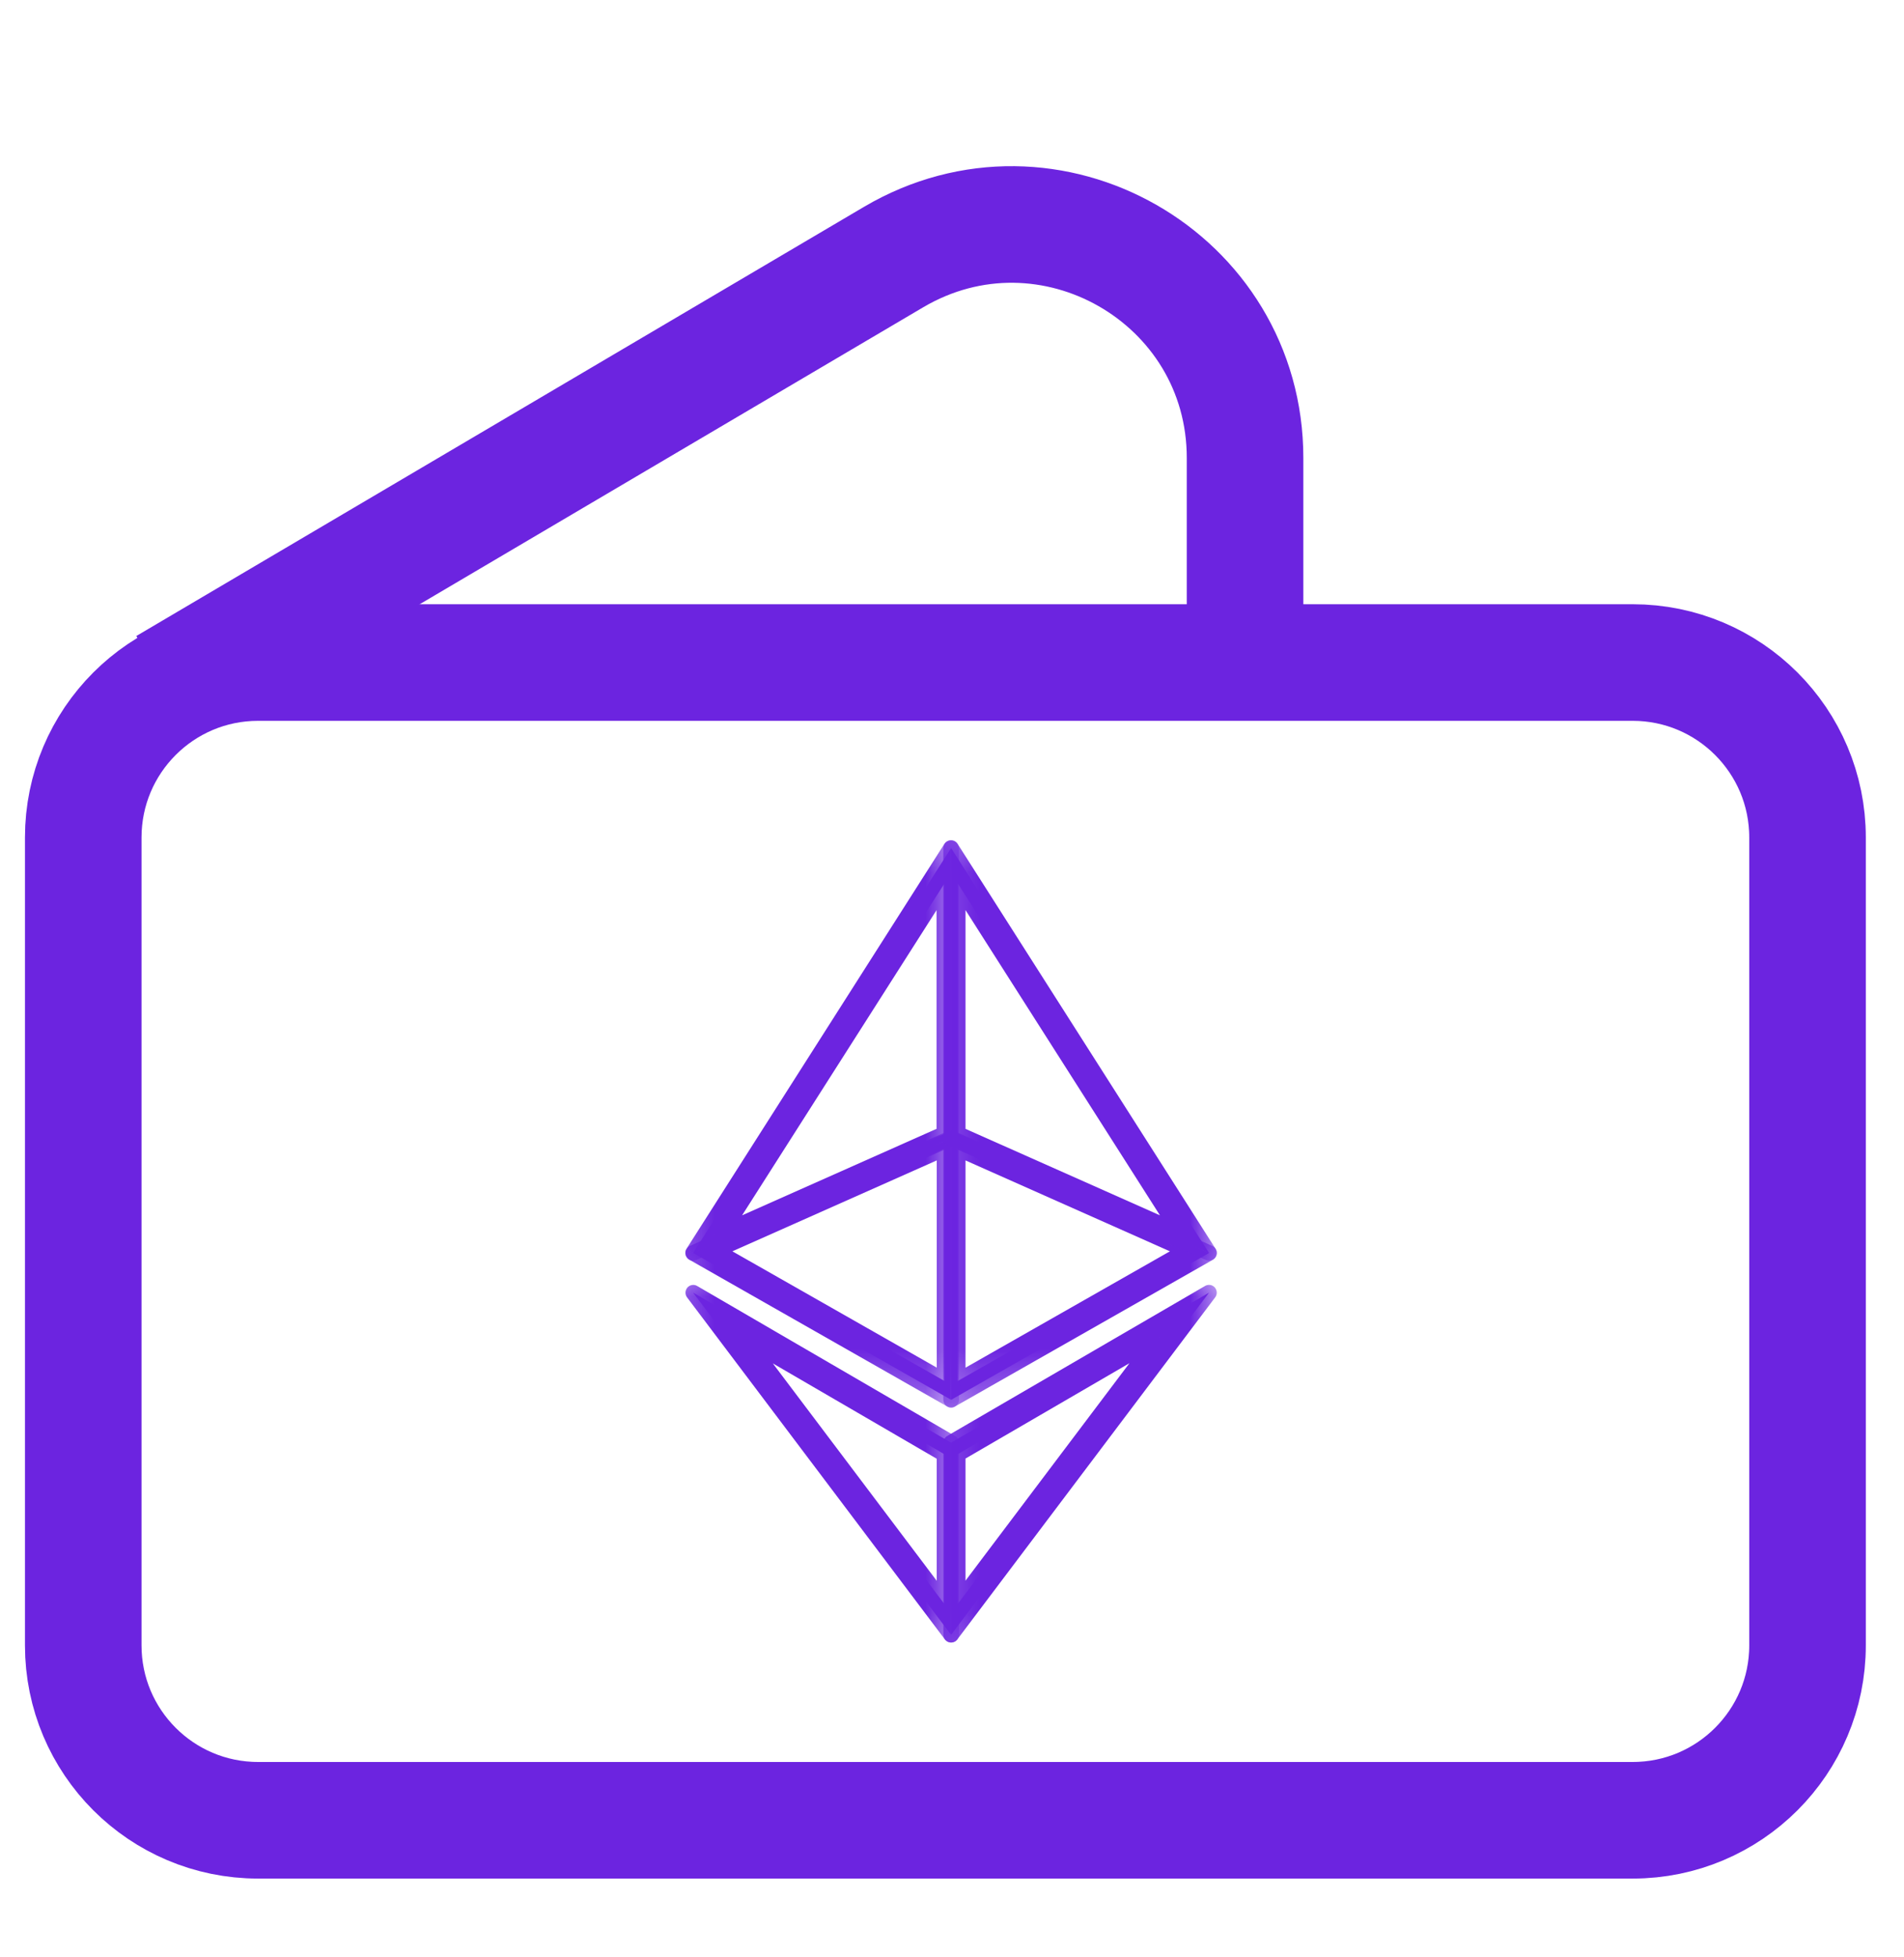
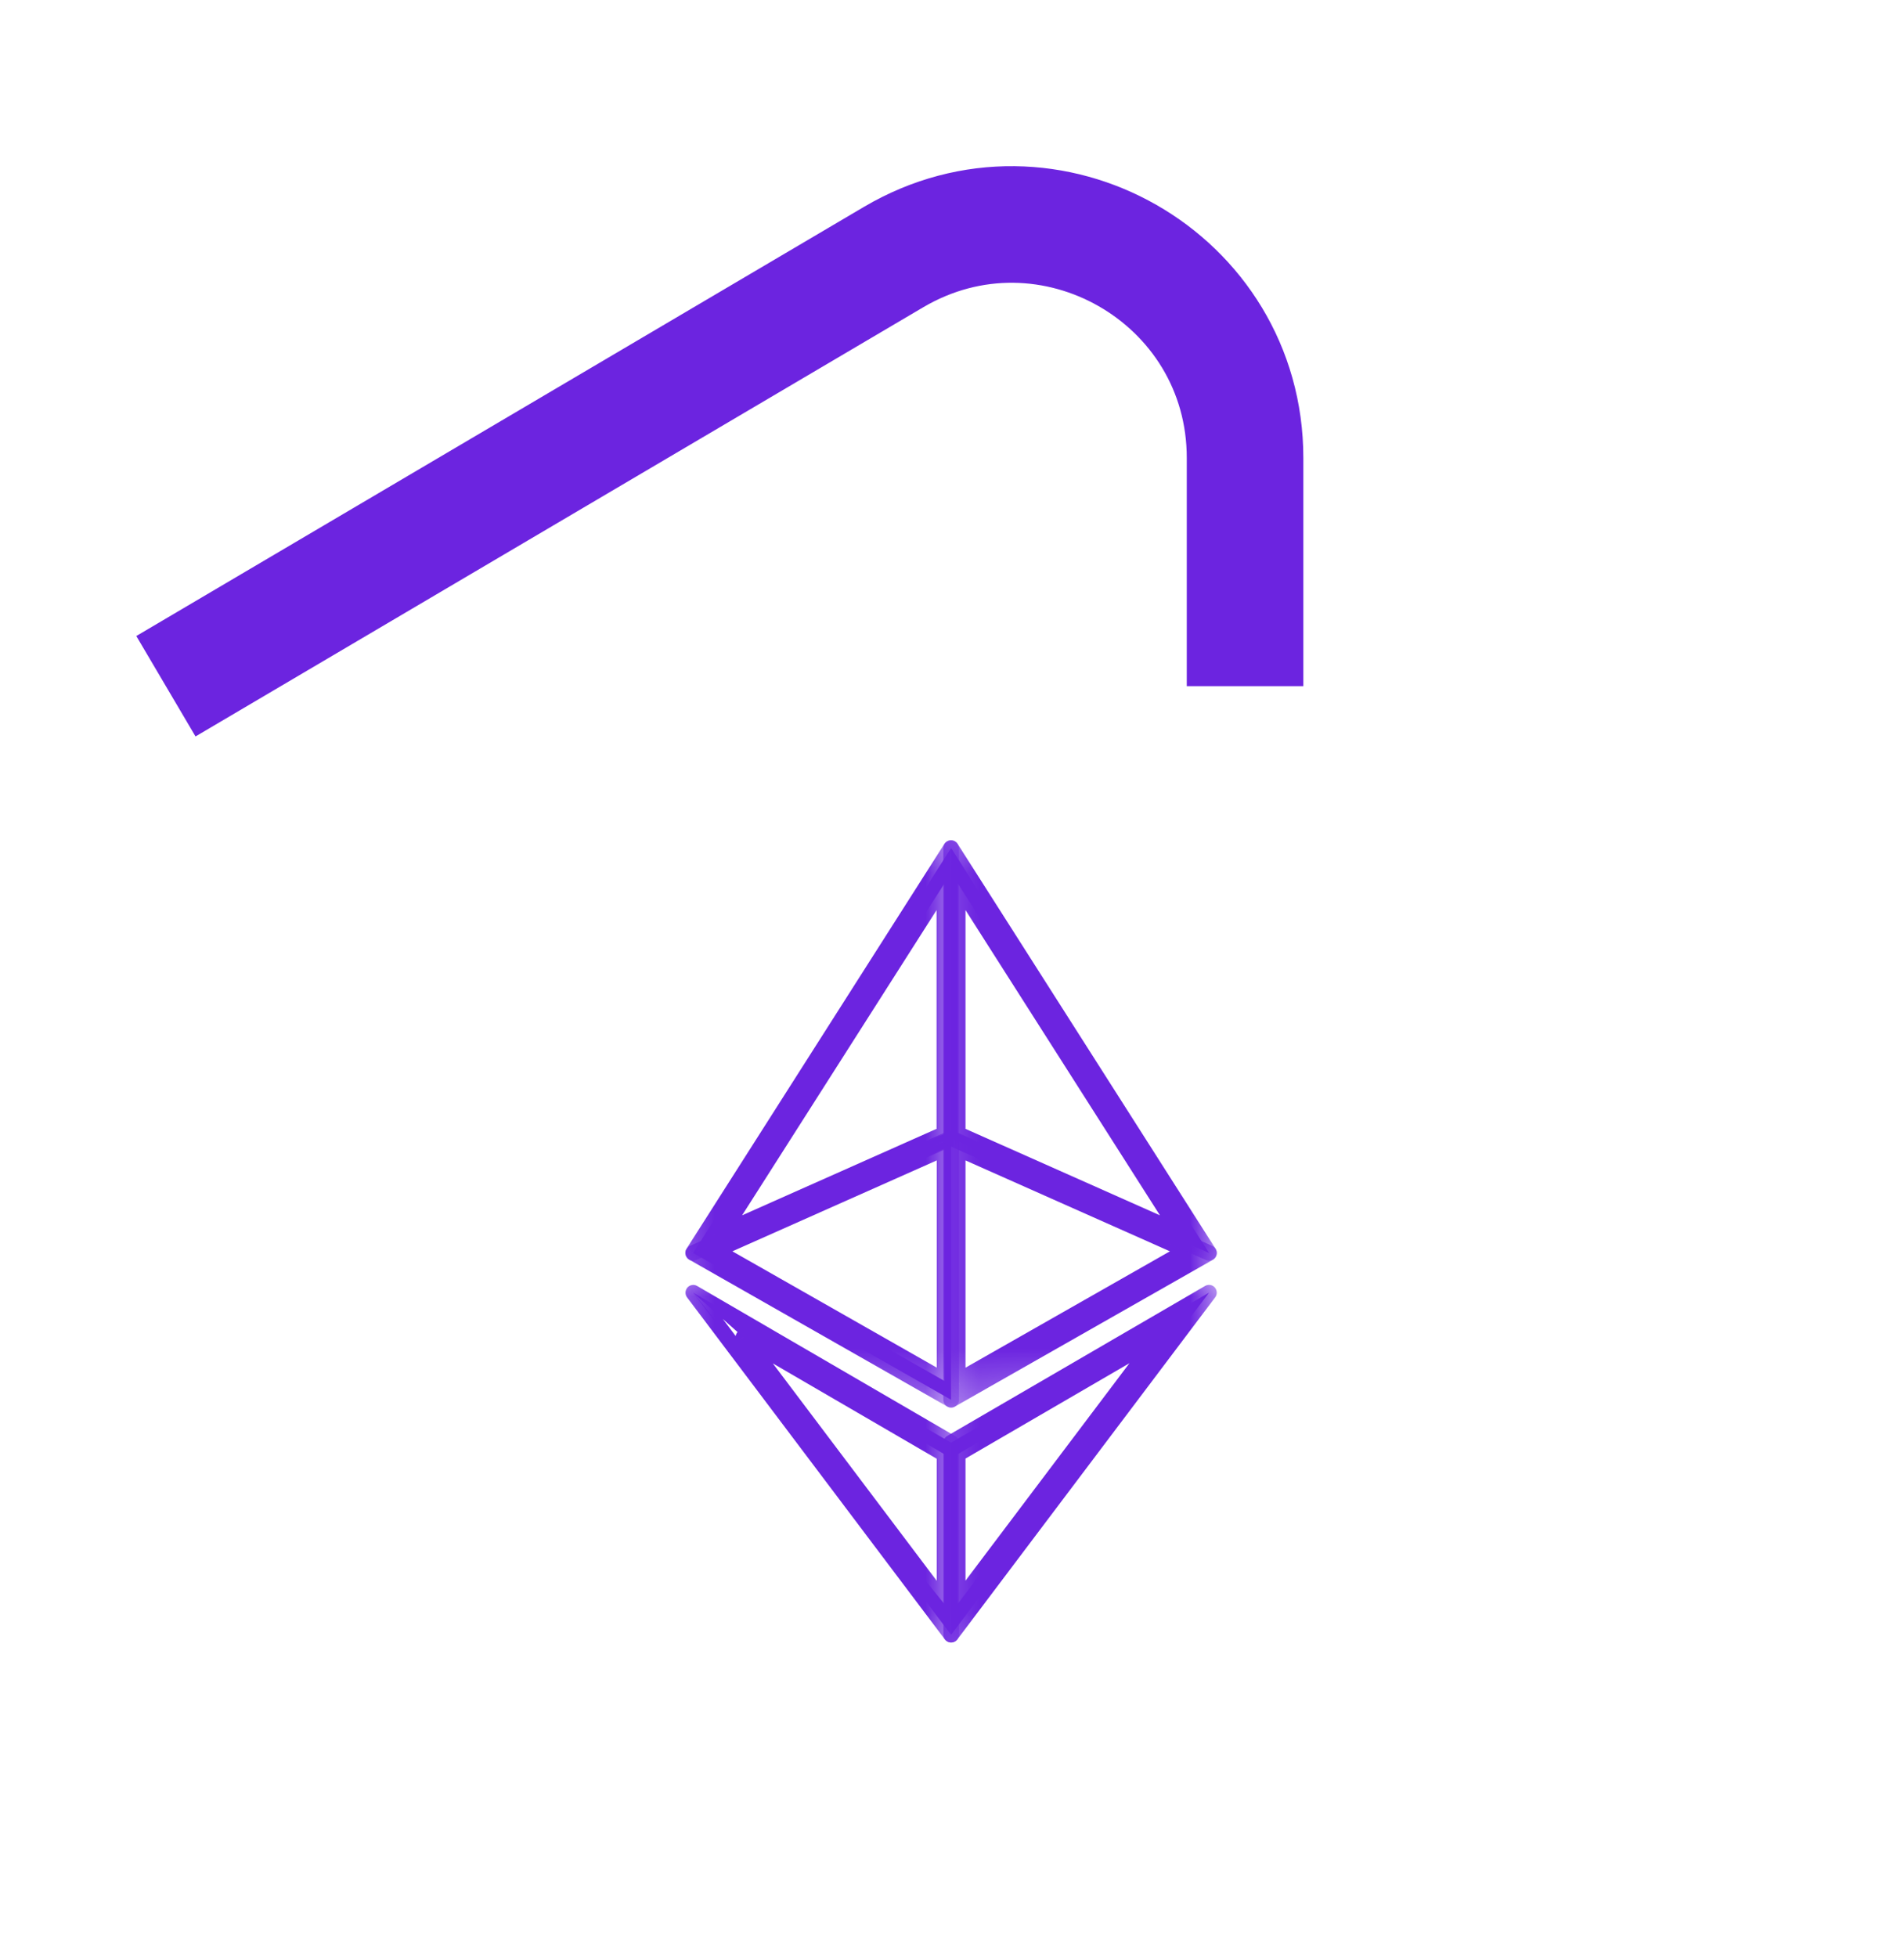
<svg xmlns="http://www.w3.org/2000/svg" width="36" height="37" viewBox="0 0 36 37" fill="none">
-   <path d="M30.87 12.524H4.88C3.054 12.524 1.574 14.005 1.574 15.831V31.103C1.574 32.928 3.054 34.409 4.88 34.409H30.87C32.696 34.409 34.176 32.928 34.176 31.103V15.831C34.176 14.005 32.696 12.524 30.87 12.524Z" stroke="#6C24E0" stroke-width="2.204" />
  <path d="M3.137 12.972L16.893 4.861C19.832 3.128 23.541 5.247 23.541 8.658V12.971" stroke="#6C24E0" stroke-width="2.204" />
  <path fill-rule="evenodd" clip-rule="evenodd" d="M22.86 24.435L17.984 27.27V30.901L22.86 24.435ZM21.911 25.276L18.109 27.488V30.318L21.911 25.276Z" fill="#6C24E0" />
  <mask id="mask0_417_1033" style="mask-type:luminance" maskUnits="userSpaceOnUse" x="17" y="23" width="7" height="9">
    <path d="M17.25 23.7H23.128V31.782H17.25V23.7Z" fill="white" />
    <path fill-rule="evenodd" clip-rule="evenodd" d="M22.86 24.435L17.984 27.27V30.901L22.86 24.435ZM21.911 25.276L18.109 27.488V30.318L21.911 25.276Z" fill="black" />
  </mask>
  <g mask="url(#mask0_417_1033)">
    <path d="M17.984 27.271L17.909 27.144C17.887 27.157 17.869 27.176 17.856 27.198C17.843 27.22 17.836 27.246 17.836 27.271L17.984 27.271ZM22.859 24.435L22.977 24.523C22.997 24.496 23.007 24.463 23.006 24.429C23.004 24.395 22.991 24.363 22.969 24.337C22.946 24.312 22.916 24.295 22.883 24.29C22.849 24.285 22.815 24.291 22.786 24.308L22.859 24.435ZM17.984 30.901H17.837C17.837 30.932 17.846 30.962 17.864 30.988C17.882 31.012 17.908 31.031 17.937 31.041C17.966 31.051 17.998 31.051 18.027 31.042C18.057 31.033 18.083 31.014 18.101 30.99L17.984 30.901ZM18.108 27.487L18.035 27.361C18.013 27.374 17.994 27.392 17.982 27.414C17.969 27.437 17.962 27.462 17.962 27.487H18.108ZM21.911 25.276L22.028 25.365C22.049 25.338 22.059 25.304 22.058 25.27C22.056 25.236 22.043 25.204 22.021 25.178C21.998 25.153 21.967 25.136 21.934 25.131C21.9 25.126 21.866 25.132 21.836 25.15L21.911 25.276ZM18.108 30.318H17.962C17.962 30.349 17.971 30.379 17.989 30.404C18.007 30.429 18.033 30.448 18.062 30.458C18.091 30.467 18.123 30.468 18.152 30.458C18.182 30.449 18.208 30.431 18.226 30.406L18.108 30.318ZM18.057 27.398L22.933 24.563L22.786 24.308L17.909 27.144L18.057 27.398ZM18.131 30.901V27.271H17.837V30.901H18.131ZM18.101 30.99L22.977 24.523L22.741 24.347L17.866 30.813L18.101 30.99ZM18.182 27.614L21.984 25.403L21.836 25.15L18.034 27.361L18.182 27.614ZM18.255 30.318V27.487H17.962V30.318H18.255ZM21.793 25.188L17.991 30.23L18.226 30.406L22.028 25.365L21.793 25.188Z" fill="#6C24E0" />
  </g>
-   <path fill-rule="evenodd" clip-rule="evenodd" d="M13.105 24.435L17.982 30.902V27.271L13.105 24.435ZM14.053 25.276L17.856 30.321V27.489H17.855L14.053 25.276Z" fill="#6C24E0" />
+   <path fill-rule="evenodd" clip-rule="evenodd" d="M13.105 24.435L17.982 30.902V27.271L13.105 24.435ZL17.856 30.321V27.489H17.855L14.053 25.276Z" fill="#6C24E0" />
  <mask id="mask1_417_1033" style="mask-type:luminance" maskUnits="userSpaceOnUse" x="12" y="23" width="7" height="9">
    <path d="M12.371 23.701H18.249V31.783H12.371V23.701Z" fill="white" />
    <path fill-rule="evenodd" clip-rule="evenodd" d="M13.105 24.436L17.982 30.903V27.272L13.105 24.436ZM14.053 25.277L17.856 30.322V27.49H17.855L14.053 25.277Z" fill="black" />
  </mask>
  <g mask="url(#mask1_417_1033)">
    <path d="M13.108 24.435L13.181 24.309C13.152 24.292 13.118 24.285 13.084 24.291C13.051 24.296 13.02 24.313 12.998 24.338C12.976 24.364 12.963 24.396 12.961 24.43C12.96 24.464 12.97 24.497 12.99 24.524L13.108 24.435ZM17.984 30.902L17.866 30.991C17.885 31.015 17.911 31.034 17.94 31.043C17.97 31.052 18.001 31.052 18.03 31.042C18.06 31.032 18.085 31.013 18.103 30.988C18.121 30.963 18.131 30.933 18.131 30.902H17.984ZM17.984 27.272H18.131C18.131 27.246 18.124 27.221 18.111 27.198C18.098 27.176 18.08 27.157 18.057 27.145L17.984 27.272ZM17.984 27.272L18.057 27.145C18.035 27.132 18.01 27.125 17.984 27.125C17.958 27.125 17.933 27.132 17.91 27.145L17.984 27.272ZM17.984 27.272L17.91 27.399C17.932 27.412 17.957 27.418 17.983 27.418C18.009 27.418 18.034 27.412 18.057 27.399L17.984 27.272ZM17.858 30.321L17.741 30.41C17.759 30.434 17.785 30.452 17.814 30.462C17.844 30.471 17.875 30.471 17.905 30.461C17.934 30.451 17.959 30.432 17.977 30.407C17.995 30.382 18.005 30.352 18.005 30.321H17.858ZM14.055 25.277L14.128 25.151C14.099 25.134 14.065 25.128 14.031 25.133C13.998 25.138 13.967 25.155 13.945 25.18C13.923 25.206 13.909 25.238 13.908 25.272C13.907 25.305 13.917 25.339 13.937 25.366L14.055 25.277ZM17.858 27.49H18.005C18.005 27.464 17.998 27.439 17.986 27.416C17.973 27.394 17.954 27.375 17.932 27.362L17.858 27.49ZM12.99 24.524L17.866 30.991L18.101 30.814L13.225 24.347L12.99 24.524ZM18.131 30.902V27.272H17.837V30.902H18.131ZM17.91 27.145H17.91L18.057 27.399L17.91 27.145ZM18.057 27.145L13.181 24.309L13.034 24.563L17.91 27.399L18.057 27.145ZM17.976 30.233L14.172 25.189L13.937 25.366L17.741 30.41L17.976 30.233ZM17.711 27.49V30.321H18.005V27.489L17.711 27.49ZM17.783 27.616L17.785 27.616L17.932 27.362L17.93 27.361L17.783 27.616ZM13.98 25.405L17.782 27.616L17.93 27.361L14.129 25.15L13.98 25.405Z" fill="#6C24E0" />
  </g>
  <path fill-rule="evenodd" clip-rule="evenodd" d="M13.105 23.685L17.982 21.516V16.032L13.105 23.685ZM17.857 21.435V16.7L13.647 23.307L17.857 21.435Z" fill="#6C24E0" />
  <mask id="mask2_417_1033" style="mask-type:luminance" maskUnits="userSpaceOnUse" x="12" y="15" width="7" height="10">
    <path d="M12.371 15.297H18.249V24.113H12.371V15.297Z" fill="white" />
    <path fill-rule="evenodd" clip-rule="evenodd" d="M13.105 23.684L17.982 21.515V16.031L13.105 23.684ZM17.857 21.434V16.699L13.647 23.306L17.857 21.434Z" fill="black" />
  </mask>
  <g mask="url(#mask2_417_1033)">
    <path d="M13.104 23.685L12.98 23.606C12.963 23.632 12.955 23.664 12.957 23.695C12.96 23.727 12.972 23.756 12.993 23.78C13.013 23.804 13.041 23.821 13.072 23.828C13.103 23.835 13.135 23.831 13.164 23.819L13.104 23.685ZM13.104 23.685L13.045 23.55C13.018 23.562 12.996 23.581 12.981 23.605L13.104 23.685ZM17.981 21.515L18.04 21.65C18.066 21.639 18.088 21.62 18.104 21.596C18.119 21.572 18.128 21.544 18.128 21.515H17.981ZM17.981 16.032H18.128C18.128 16 18.118 15.968 18.099 15.942C18.08 15.917 18.053 15.898 18.022 15.889C17.991 15.88 17.958 15.881 17.928 15.893C17.898 15.904 17.873 15.925 17.856 15.952L17.981 16.032ZM13.104 23.685L13.164 23.818C13.191 23.806 13.213 23.787 13.228 23.763L13.104 23.685ZM17.855 16.7H18.002C18.002 16.668 17.992 16.637 17.973 16.611C17.954 16.586 17.927 16.567 17.896 16.558C17.866 16.549 17.833 16.551 17.803 16.562C17.773 16.573 17.748 16.594 17.731 16.621L17.855 16.7ZM17.855 21.435L17.915 21.568C17.941 21.557 17.963 21.538 17.978 21.514C17.994 21.491 18.002 21.463 18.002 21.435H17.855ZM13.646 23.307L13.521 23.227C13.505 23.254 13.497 23.285 13.499 23.317C13.501 23.348 13.514 23.378 13.534 23.402C13.555 23.426 13.582 23.442 13.613 23.449C13.644 23.456 13.676 23.453 13.705 23.44L13.646 23.307ZM17.921 21.382L13.045 23.55L13.164 23.819L18.04 21.65L17.921 21.382ZM17.834 16.032V21.515H18.128V16.032H17.834ZM17.856 15.952L12.981 23.605L13.228 23.763L18.104 16.11L17.856 15.952ZM17.708 16.7V21.435H18.002V16.7H17.708ZM13.769 23.385L17.979 16.779L17.731 16.621L13.521 23.227L13.769 23.385ZM17.795 21.3L13.585 23.172L13.705 23.44L17.915 21.568L17.795 21.3Z" fill="#6C24E0" />
  </g>
  <path fill-rule="evenodd" clip-rule="evenodd" d="M13.108 23.687L17.982 26.46V21.516L13.107 23.683V23.684H13.105L13.108 23.687ZM13.52 23.637L17.858 26.105V21.709L13.52 23.637Z" fill="#6C24E0" />
  <mask id="mask3_417_1033" style="mask-type:luminance" maskUnits="userSpaceOnUse" x="12" y="20" width="7" height="7">
    <path d="M12.371 20.781H18.249V26.659H12.371V20.781Z" fill="white" />
    <path fill-rule="evenodd" clip-rule="evenodd" d="M13.108 23.687L17.982 26.46V21.516L13.107 23.683V23.684H13.105L13.108 23.687ZM13.52 23.637L17.858 26.105V21.709L13.52 23.637Z" fill="black" />
  </mask>
  <g mask="url(#mask3_417_1033)">
    <path d="M17.984 26.46L17.911 26.588C17.933 26.601 17.959 26.608 17.985 26.608C18.01 26.608 18.036 26.601 18.058 26.588C18.08 26.575 18.099 26.556 18.112 26.534C18.125 26.512 18.131 26.486 18.131 26.46H17.984ZM13.11 23.687L12.986 23.608C12.976 23.625 12.968 23.644 12.965 23.663C12.962 23.683 12.963 23.703 12.968 23.722C12.973 23.742 12.981 23.76 12.993 23.776C13.005 23.792 13.02 23.805 13.038 23.815L13.11 23.687ZM17.984 21.517H18.131C18.131 21.492 18.125 21.468 18.113 21.446C18.102 21.424 18.085 21.406 18.064 21.393C18.044 21.379 18.02 21.372 17.996 21.37C17.971 21.368 17.947 21.372 17.924 21.382L17.984 21.517ZM13.109 23.684L13.049 23.549C13.023 23.561 13 23.58 12.985 23.605L13.109 23.684ZM13.109 23.684L13.168 23.819C13.194 23.807 13.217 23.788 13.232 23.763L13.109 23.684ZM13.107 23.685L13.048 23.551C13.023 23.562 13.002 23.58 12.987 23.602C12.971 23.624 12.963 23.651 12.961 23.678C12.96 23.705 12.966 23.732 12.979 23.755C12.992 23.779 13.011 23.799 13.035 23.812L13.107 23.685ZM13.11 23.687L13.235 23.765C13.245 23.749 13.252 23.73 13.255 23.71C13.259 23.691 13.258 23.671 13.253 23.651C13.248 23.632 13.239 23.614 13.227 23.598C13.216 23.582 13.2 23.569 13.183 23.559L13.11 23.687ZM17.859 26.105L17.787 26.233C17.809 26.246 17.834 26.253 17.86 26.253C17.886 26.253 17.912 26.246 17.934 26.233C17.956 26.22 17.975 26.201 17.988 26.179C18 26.157 18.007 26.131 18.007 26.105H17.859ZM13.523 23.638L13.463 23.503C13.438 23.514 13.417 23.532 13.401 23.554C13.386 23.577 13.377 23.603 13.376 23.63C13.374 23.657 13.38 23.684 13.393 23.708C13.407 23.732 13.426 23.752 13.45 23.765L13.523 23.638ZM17.859 21.709H18.006C18.006 21.685 18 21.661 17.988 21.639C17.977 21.618 17.96 21.6 17.939 21.586C17.919 21.573 17.895 21.565 17.871 21.563C17.847 21.561 17.822 21.565 17.8 21.575L17.859 21.709ZM18.057 26.332L13.183 23.559L13.038 23.815L17.911 26.588L18.057 26.332ZM17.837 21.516V26.46H18.131L18.131 21.516H17.837ZM13.168 23.818L18.044 21.651L17.924 21.382L13.049 23.549L13.168 23.818ZM13.049 23.55L13.048 23.551L13.168 23.819L13.168 23.818L13.049 23.55ZM13.035 23.812L13.038 23.815L13.183 23.559L13.18 23.558L13.035 23.812ZM17.932 25.978L13.595 23.51L13.45 23.765L17.787 26.233L17.932 25.978ZM17.712 21.709V26.105H18.007L18.006 21.709H17.712ZM13.582 23.772L17.92 21.843L17.8 21.575L13.463 23.503L13.582 23.772Z" fill="#6C24E0" />
  </g>
-   <path fill-rule="evenodd" clip-rule="evenodd" d="M22.861 23.685L17.984 21.517V26.461L22.859 23.687L22.861 23.685ZM18.109 26.105L22.446 23.637L18.109 21.709V26.105Z" fill="#6C24E0" />
  <mask id="mask4_417_1033" style="mask-type:luminance" maskUnits="userSpaceOnUse" x="17" y="20" width="7" height="7">
    <path d="M17.25 20.782H23.128V26.66H17.25V20.782Z" fill="white" />
    <path fill-rule="evenodd" clip-rule="evenodd" d="M22.861 23.685L17.984 21.517V26.461L22.859 23.687L22.861 23.685ZM18.109 26.105L22.446 23.637L18.109 21.709V26.105Z" fill="black" />
  </mask>
  <g mask="url(#mask4_417_1033)">
    <path d="M22.86 23.686L22.933 23.813C22.957 23.799 22.976 23.779 22.989 23.756C23.002 23.732 23.008 23.705 23.007 23.678C23.005 23.651 22.997 23.625 22.981 23.602C22.966 23.58 22.945 23.562 22.92 23.551L22.86 23.686ZM17.984 21.517L18.042 21.382C18.02 21.373 17.996 21.369 17.971 21.371C17.947 21.373 17.924 21.381 17.903 21.394C17.883 21.407 17.866 21.426 17.854 21.447C17.843 21.468 17.837 21.492 17.837 21.517H17.984ZM17.984 26.461H17.837C17.837 26.487 17.844 26.512 17.857 26.534C17.869 26.557 17.888 26.575 17.91 26.588C17.932 26.601 17.957 26.608 17.983 26.608C18.009 26.608 18.034 26.601 18.056 26.588L17.984 26.461ZM22.858 23.687L22.931 23.815C22.948 23.805 22.963 23.792 22.976 23.776C22.988 23.76 22.996 23.742 23.001 23.723C23.006 23.703 23.007 23.683 23.003 23.664C23 23.644 22.993 23.625 22.983 23.608L22.858 23.687ZM22.858 23.687L22.785 23.559C22.767 23.569 22.752 23.582 22.74 23.598C22.728 23.614 22.72 23.632 22.715 23.651C22.71 23.671 22.709 23.691 22.712 23.71C22.716 23.73 22.723 23.749 22.733 23.766L22.858 23.687ZM22.445 23.638L22.519 23.766C22.543 23.752 22.562 23.733 22.575 23.709C22.588 23.685 22.595 23.658 22.593 23.631C22.592 23.603 22.583 23.577 22.567 23.555C22.552 23.532 22.531 23.514 22.506 23.503L22.445 23.638ZM18.108 26.106H17.962C17.962 26.131 17.968 26.157 17.981 26.179C17.994 26.201 18.012 26.22 18.035 26.233C18.057 26.246 18.082 26.253 18.108 26.253C18.134 26.253 18.159 26.246 18.181 26.234L18.108 26.106ZM18.108 21.709L18.168 21.575C18.146 21.565 18.121 21.561 18.097 21.563C18.072 21.565 18.049 21.573 18.028 21.586C18.008 21.599 17.991 21.618 17.979 21.639C17.968 21.661 17.962 21.685 17.962 21.709H18.108ZM22.92 23.551L18.043 21.382L17.923 21.651L22.801 23.819L22.92 23.551ZM17.836 21.517V26.461H18.13V21.517H17.836ZM18.056 26.588L22.93 23.815L22.786 23.559L17.911 26.333L18.056 26.588ZM22.93 23.814L22.933 23.813L22.788 23.558L22.785 23.559L22.93 23.814ZM22.373 23.51L18.037 25.978L18.181 26.234L22.519 23.766L22.373 23.51ZM18.049 21.844L22.386 23.772L22.506 23.503L18.168 21.575L18.049 21.844ZM18.255 26.105V21.709H17.962V26.106L18.255 26.105Z" fill="#6C24E0" />
  </g>
  <path fill-rule="evenodd" clip-rule="evenodd" d="M17.984 16.032V21.516L22.86 23.685L17.984 16.032ZM18.109 21.434L22.319 23.307L18.109 16.7V21.434Z" fill="#6C24E0" />
  <mask id="mask5_417_1033" style="mask-type:luminance" maskUnits="userSpaceOnUse" x="17" y="15" width="7" height="10">
    <path d="M17.25 15.297H23.128V24.113H17.25V15.297Z" fill="white" />
-     <path fill-rule="evenodd" clip-rule="evenodd" d="M17.984 16.031V21.515L22.86 23.684L17.984 16.031ZM18.109 21.433L22.319 23.306L18.109 16.699V21.433Z" fill="black" />
  </mask>
  <g mask="url(#mask5_417_1033)">
    <path d="M17.983 16.031L18.106 15.952C18.089 15.925 18.064 15.905 18.034 15.894C18.004 15.883 17.972 15.882 17.942 15.891C17.911 15.9 17.884 15.918 17.865 15.944C17.846 15.969 17.836 16 17.836 16.031H17.983ZM17.983 21.515H17.836C17.836 21.544 17.844 21.571 17.859 21.595C17.875 21.619 17.897 21.638 17.923 21.649L17.983 21.515ZM22.859 23.684L22.799 23.818C22.828 23.831 22.86 23.834 22.891 23.827C22.922 23.82 22.95 23.804 22.971 23.78C22.991 23.756 23.003 23.726 23.006 23.695C23.008 23.663 23 23.632 22.983 23.605L22.859 23.684ZM22.859 23.684L22.983 23.605C22.968 23.58 22.945 23.561 22.919 23.549L22.859 23.684ZM22.859 23.684L22.735 23.762C22.75 23.787 22.773 23.806 22.799 23.818L22.859 23.684ZM22.318 23.306L22.259 23.44C22.288 23.453 22.32 23.456 22.35 23.448C22.381 23.441 22.408 23.425 22.429 23.401C22.449 23.377 22.462 23.347 22.464 23.316C22.466 23.285 22.459 23.253 22.442 23.227L22.318 23.306ZM18.108 21.433H17.961C17.961 21.462 17.969 21.49 17.985 21.514C18 21.538 18.022 21.556 18.048 21.568L18.108 21.433ZM18.108 16.699L18.232 16.62C18.215 16.593 18.189 16.572 18.16 16.561C18.13 16.55 18.097 16.548 18.067 16.557C18.036 16.566 18.009 16.585 17.99 16.611C17.971 16.636 17.961 16.667 17.961 16.699H18.108ZM17.836 16.031V21.515H18.13V16.031L17.836 16.031ZM17.923 21.649L22.799 23.818L22.919 23.549L18.042 21.381L17.923 21.649ZM22.983 23.605L18.106 15.952L17.859 16.11L22.735 23.762L22.983 23.605ZM22.378 23.172L18.168 21.3L18.048 21.568L22.258 23.44L22.378 23.172ZM17.984 16.778L22.194 23.385L22.442 23.227L18.232 16.62L17.984 16.778ZM18.255 21.433V16.699H17.961V21.433H18.255Z" fill="#6C24E0" />
  </g>
</svg>